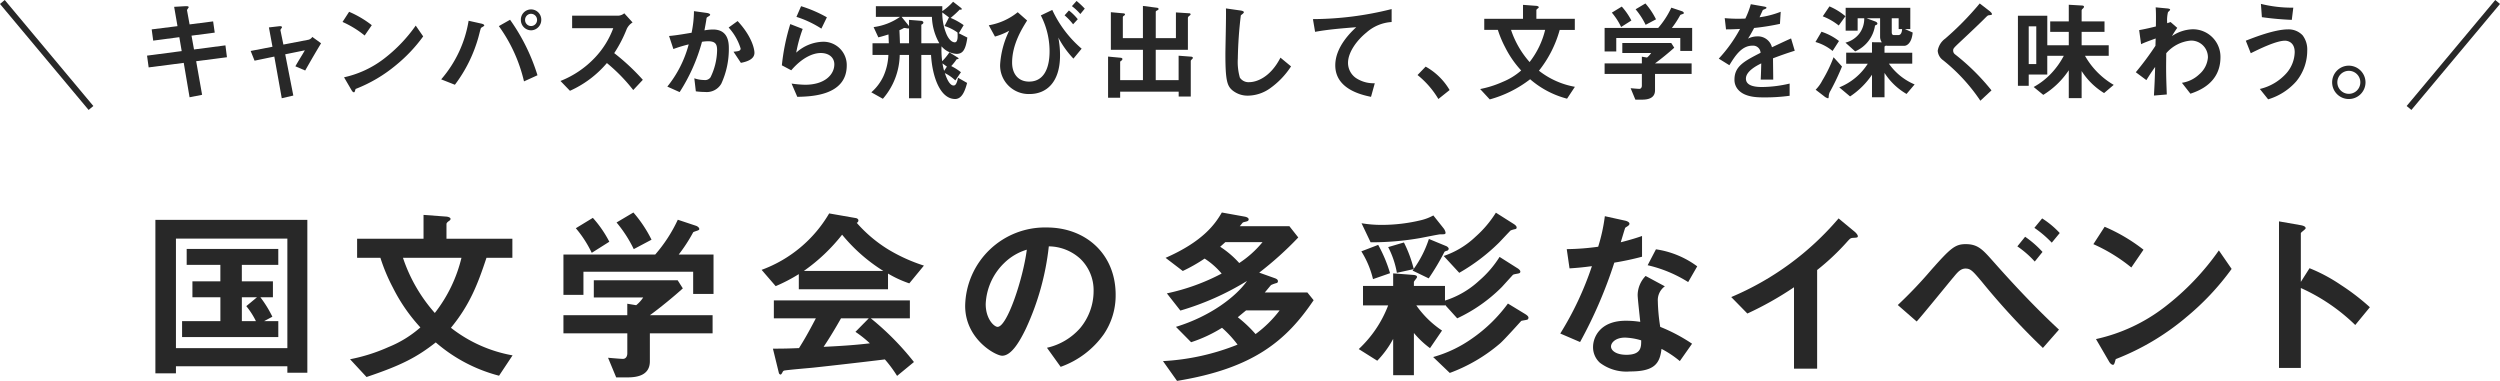
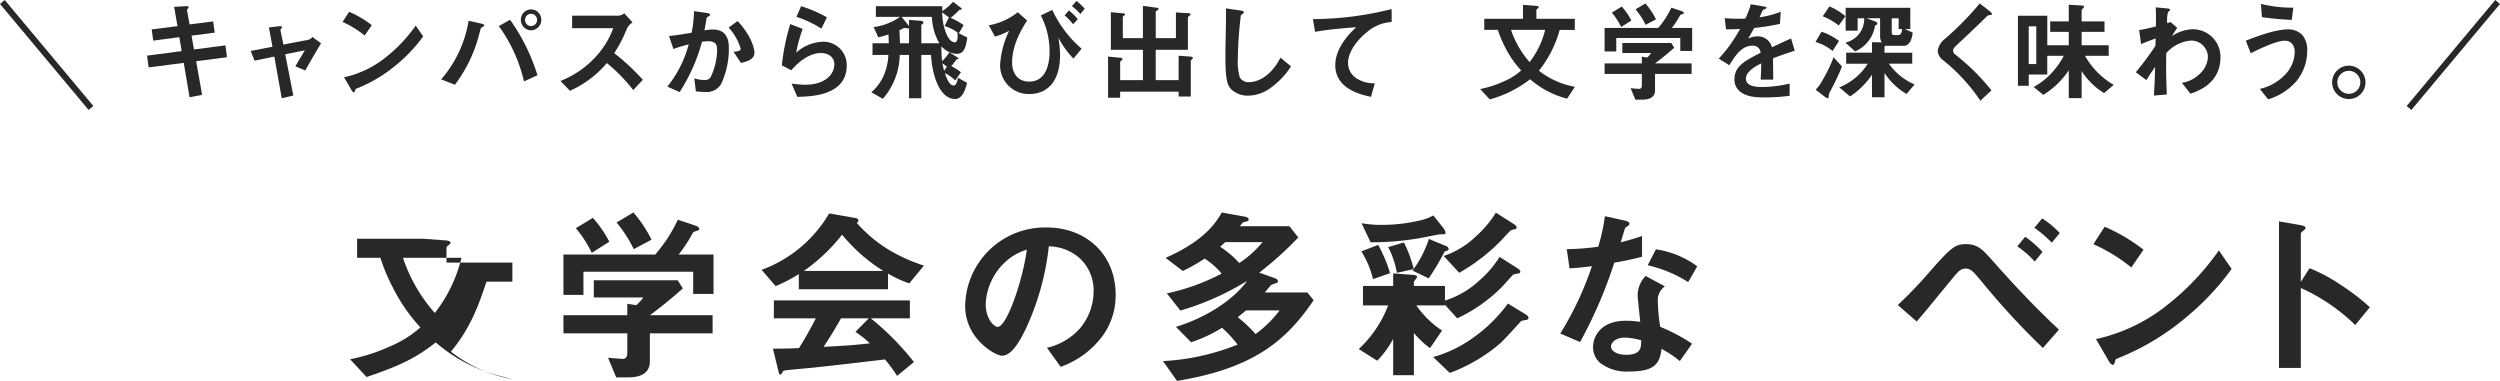
<svg xmlns="http://www.w3.org/2000/svg" width="421.521" height="64.223" viewBox="0 0 421.521 64.223">
  <defs>
    <style>
      .cls-1 {
        fill: #282828;
      }

      .cls-2 {
        fill: none;
        stroke: #282828;
        stroke-miterlimit: 10;
        stroke-width: 1.04px;
      }
    </style>
  </defs>
  <title>event_japanese_head_title</title>
  <g id="レイヤー_2" data-name="レイヤー 2">
    <g id="リンクボタン">
      <g>
        <g>
          <path class="cls-1" d="M33.075,10.321l1,5.662-2.111.418L30.981,10.6l-5.916.764-.273-1.984,5.843-.765-.4-2.348-4.405.583-.255-1.894,4.35-.546-.564-3.258,1.912-.11c.4-.017.546.037.546.183,0,.072-.31.4-.291.491l.437,2.4,3.968-.508L36.206,5.5l-3.914.51.419,2.33,5.3-.691.255,2Z" />
          <path class="cls-1" d="M51.457,11.887l-1.657-.71c.31-.528.365-.637.874-1.475.346-.564.382-.619.729-1.219l-3.313.673,1.365,6.954-1.948.456L46.251,9.538l-3.331.693-.656-1.639,3.677-.71-.6-3.259,1.729-.2c.091-.018.473-.036.473.164,0,.036,0,.073-.145.255-.037.055-.128.183-.11.273l.492,2.4,4.26-.82a1.072,1.072,0,0,0,.618-.472L54.133,7.3C53.332,8.628,52.713,9.685,51.457,11.887Z" />
          <path class="cls-1" d="M61.484,5.988A16.5,16.5,0,0,0,57.753,3.7l1.11-1.711a17.018,17.018,0,0,1,3.823,2.257Zm5.334,4.953A24.471,24.471,0,0,1,59.955,15c-.091.255-.127.564-.273.564-.109,0-.273-.109-.4-.346l-1.273-2.185a17.048,17.048,0,0,0,6.753-3.148,25.387,25.387,0,0,0,5.333-5.57l1.257,1.82A25.651,25.651,0,0,1,66.818,10.941Z" />
          <path class="cls-1" d="M81.542,4.423c-.055.055-.382.219-.437.292-.073.072-.364,1.311-.437,1.547A23.974,23.974,0,0,1,76.7,14.29l-2.312-.91A19.985,19.985,0,0,0,79.012,3.5l2.2.491c.054.019.436.11.436.291C81.651,4.351,81.6,4.387,81.542,4.423Zm6.808,9.3a25.884,25.884,0,0,0-4.241-9.321L86,3.331a32.753,32.753,0,0,1,4.624,9.357Zm1.183-8.611A1.745,1.745,0,0,1,87.822,3.35a1.721,1.721,0,1,1,3.441,0A1.76,1.76,0,0,1,89.533,5.115Zm0-2.785a1.013,1.013,0,0,0-1,1.02,1.011,1.011,0,1,0,2.021,0A1.018,1.018,0,0,0,89.533,2.33Z" />
          <path class="cls-1" d="M106.769,15.182a28.692,28.692,0,0,0-4.442-4.551A17.561,17.561,0,0,1,96.1,15.309l-1.6-1.657a16.137,16.137,0,0,0,5.807-3.931,14.547,14.547,0,0,0,3.094-4.97H96.466V2.64h7.845a1.726,1.726,0,0,0,.947-.4l1.4,1.548a2.525,2.525,0,0,0-.983,1.092,21.968,21.968,0,0,1-2.112,4.078,36.4,36.4,0,0,1,4.824,4.5Z" />
          <path class="cls-1" d="M121.619,14.108a2.827,2.827,0,0,1-2.73,1.4,11.65,11.65,0,0,1-1.566-.109l-.255-2.2a5.082,5.082,0,0,0,1.639.291,1.118,1.118,0,0,0,1.092-.455,10.753,10.753,0,0,0,1.11-4.532c0-.965-.2-1.548-1.511-1.548a6.8,6.8,0,0,0-1.037.092,30.17,30.17,0,0,1-3.769,8.482l-2.075-.928a19.094,19.094,0,0,0,3.605-7.117,22.563,22.563,0,0,0-2.585.783l-.728-2.2c1.328-.11,3-.419,3.8-.546a18.86,18.86,0,0,0,.4-3.641l2.221.31c.145.017.509.127.509.291,0,.072-.036.127-.236.255-.328.2-.365.217-.383.4-.091.655-.218,1.292-.346,1.984a8.526,8.526,0,0,1,1.438-.145c2.476,0,2.676,2.02,2.676,3.131A13.96,13.96,0,0,1,121.619,14.108Zm3.3-3.513L123.676,8.72c.783-.073,1.2-.11,1.2-.547a9.31,9.31,0,0,0-2.021-3.531l1.511-1.092c2.385,2.548,2.84,4.7,2.84,5.351C127.208,9.939,126.079,10.376,124.914,10.6Z" />
          <path class="cls-1" d="M134.431,16.328l-.965-2.238a18.4,18.4,0,0,0,2.276.2c3.386,0,4.933-1.766,4.933-3.44,0-1.165-.928-1.912-2.293-1.912-1.256,0-3.095.728-4.97,2.913l-1.584-.838a35.559,35.559,0,0,1,1.42-6.953l2.093.818a23.337,23.337,0,0,0-1.092,4,7,7,0,0,1,4.478-1.838,3.929,3.929,0,0,1,4.042,3.986C142.769,16.165,136.689,16.274,134.431,16.328Zm4.06-11.5a17.281,17.281,0,0,0-4.205-1.983l.783-1.8a21.711,21.711,0,0,1,4.35,1.875Z" />
          <path class="cls-1" d="M161.26,9.083a3.623,3.623,0,0,1-2.512-1.273,15.113,15.113,0,0,0,.11,2.511,9.482,9.482,0,0,0,1.219-1.493l1.4.874c.018.019.146.091.146.146,0,.128-.146.128-.31.128a9.275,9.275,0,0,1-.929,1.165,9.227,9.227,0,0,1,1.639,1.037l-.947,1.384a7.206,7.206,0,0,0-1.765-1.239c.182.547.71,2.094,1.474,2.094.219,0,.51-.109.746-1.31l1.53.874c-.4,1.546-.947,2.711-2.021,2.711-2.476,0-3.841-3.659-4.059-7.426h-1.639v7.3h-2.075v-7.3H151.7a11.564,11.564,0,0,1-2.84,7.39l-1.947-1.092a8.216,8.216,0,0,0,2.057-2.748,9.734,9.734,0,0,0,.819-3.55h-2.676V7.3h2.749c-.018-.492-.037-.965-.055-1.493-.582.181-1.11.345-1.711.491l-.8-1.73a10.049,10.049,0,0,0,4.46-1.728H147.68v-1.8h11.2v.838A9.733,9.733,0,0,0,160.7.291l1.311,1.02c.036.036.164.145.164.218,0,.109-.237.109-.365.091a16.422,16.422,0,0,1-1.528,1.4,11.013,11.013,0,0,1,2.2,1.219l-.819,1.366,1.438.728C162.79,8.647,162.189,9.083,161.26,9.083Zm-7.991-4.332a.2.2,0,0,1-.164.055c-.073,0-.492-.091-.582-.091a.409.409,0,0,0-.237.072c-.237.128-.237.128-.637.31.054,1.11.054,1.22.091,2.2h1.529Zm3.859-1.911h-5.115l1.074,1.328a.689.689,0,0,1,.182.292V3.35l2.075.163c.127.018.346.109.346.292s-.2.291-.346.363V7.3h3.04A9.564,9.564,0,0,1,157.128,2.84Zm2.13,1.547.747-1.456-1.129-.838a9.269,9.269,0,0,0,.746,3.75c.455.983.983,1.293,1.365,1.293.564,0,.492-1.129.456-1.656A7.656,7.656,0,0,0,159.258,4.387Zm-.346,6.3a10.118,10.118,0,0,0,.273,1.256l.473-.71Z" />
          <path class="cls-1" d="M173.18,3.458c-.856,1.365-2.53,4.024-2.53,7.1,0,1.893,1.037,3.2,2.858,3.2,3.458,0,3.458-4.278,3.458-5.152A13.2,13.2,0,0,0,175.491,2.6l1.93-.928a19.224,19.224,0,0,0,4.952,6.535l-1.384,1.675a15.913,15.913,0,0,1-2.548-3.55,15.487,15.487,0,0,1,.291,2.985c0,4.678-2.4,6.536-5.134,6.536a4.818,4.818,0,0,1-4.969-4.97,15.1,15.1,0,0,1,1.529-5.7,11.125,11.125,0,0,1-2.4.983L166.717,4.26a10.562,10.562,0,0,0,4.879-2.2Zm7.754.638A10.249,10.249,0,0,0,179.5,2.585l.728-.819a8.746,8.746,0,0,1,1.493,1.474Zm1.22-1.73a9.028,9.028,0,0,0-1.42-1.329l.783-.874A13.407,13.407,0,0,1,182.9,1.456Z" />
          <path class="cls-1" d="M201.028,9.939c-.218.218-.254.254-.254.364v5.971h-2.039v-.819h-9.867v1.019H186.83V9.538l2.13.2c.163.019.291.092.291.219a.336.336,0,0,1-.164.255c-.219.164-.219.183-.219.236v3.059h3.841V8.392H187.3V2.057l2.184.2c.073,0,.2.073.2.164,0,.109-.11.182-.164.219-.183.108-.2.218-.2.255V6.426h3.386V1l2.4.31c.109.017.237.072.237.2s-.091.164-.182.219c-.128.053-.291.145-.291.254V6.426h3.4V2.093l2.221.145c.127,0,.255.055.255.164s-.11.183-.128.2c-.2.145-.328.255-.328.455V8.392h-5.424v5.115h3.859V9.393l2.148.164c.145.018.255.109.255.181A.306.306,0,0,1,201.028,9.939Z" />
          <path class="cls-1" d="M214.041,14.963a6.577,6.577,0,0,1-3.623,1.165,4.049,4.049,0,0,1-2.658-.928c-.856-.747-1.147-1.674-1.147-6.044,0-1.11.146-6.516.091-7.736l2.422.346c.436.054.6.181.6.291,0,.145-.218.291-.51.528a68.984,68.984,0,0,0-.509,7.281,9.58,9.58,0,0,0,.346,3.222,1.751,1.751,0,0,0,1.6.765c1.02,0,3.459-.637,5.243-4.132l1.784,1.474A13.584,13.584,0,0,1,214.041,14.963Z" />
          <path class="cls-1" d="M230.4,5.48c-1.6,1.292-3.113,3.312-3.113,5.132a3.118,3.118,0,0,0,1.347,2.549,5.4,5.4,0,0,0,3.167.874l-.637,2.293c-1.474-.309-6.025-1.256-6.025-5.315,0-3.112,2.676-5.625,3.532-6.426-2.312.183-4.77.383-6.936.783l-.364-2.148a55.068,55.068,0,0,0,13.27-1.693V3.713A7.044,7.044,0,0,0,230.4,5.48Z" />
-           <path class="cls-1" d="M240.375,11.232a10.712,10.712,0,0,1,4.041,3.95l-1.893,1.51a14.987,14.987,0,0,0-3.514-4.041Z" />
          <path class="cls-1" d="M264.219,16.638a15.407,15.407,0,0,1-6.225-3.277,19.6,19.6,0,0,1-6.808,3.4l-1.62-1.748a17.38,17.38,0,0,0,3.786-1.2,10.958,10.958,0,0,0,3.131-1.93,16.931,16.931,0,0,1-2.712-3.932,17.789,17.789,0,0,1-1.22-2.913h-2.293V3.167h6.534V.819l2.2.164c.091,0,.455.054.455.237,0,.091-.091.163-.182.218-.036.037-.219.145-.219.292V3.167h6.481V5.042h-2.548a19.274,19.274,0,0,1-3.5,6.881,13.712,13.712,0,0,0,6.062,2.713Zm-9.447-11.6a15.656,15.656,0,0,0,3.131,5.425,14.2,14.2,0,0,0,2.621-5.425Z" />
          <path class="cls-1" d="M283.311,8.592V6.407H272.516V8.683H270.55V4.715h9.029A14.545,14.545,0,0,0,281.8,1.292l1.8.6c.11.037.31.164.31.309a.1.1,0,0,1-.073.11c-.055.054-.455.145-.528.218a15.5,15.5,0,0,1-1.42,2.185h3.423V8.592Zm-4.26,3.878v2.748c0,1.274-1.055,1.584-2.166,1.584h-1.147l-.8-1.93c.219.019,1.238.11,1.457.11.309,0,.437-.274.437-.546V12.47H270.55V10.686h6.281V9.557l.873.145a3.284,3.284,0,0,0,.692-.764h-4.86V7.245h8.246l.51.8c-.82.746-2.258,1.93-3.241,2.64h6.171V12.47Zm-5.715-7.919A11.128,11.128,0,0,0,271.77,2.13l1.675-1.02a11.108,11.108,0,0,1,1.62,2.348Zm4.132-.364a12.48,12.48,0,0,0-1.693-2.621l1.656-.984a12.609,12.609,0,0,1,1.785,2.676Z" />
          <path class="cls-1" d="M298.945,9.83c0,.71.036,2.967.036,3.586h-2.112c.055-1.038.073-1.93.092-2.73-.692.345-2.585,1.292-2.585,2.566,0,1.184,1.4,1.42,2.73,1.42a21.035,21.035,0,0,0,4.642-.582v2.057a30.128,30.128,0,0,1-4.332.273c-1.02,0-3.132,0-4.278-1.22a2.488,2.488,0,0,1-.692-1.784c0-2.258,1.675-3.113,4.4-4.515a1.261,1.261,0,0,0-1.383-1.2c-1.784,0-2.877,1.657-3.877,3.295l-1.785-1.11a24.218,24.218,0,0,0,3.586-5.007c-1.037.055-1.6.073-2.366.073l-.218-1.893a25.366,25.366,0,0,0,3.476.073A14.179,14.179,0,0,0,295.2.71l2.275.4c.055.018.364.055.364.182,0,.109-.073.164-.182.2-.036.019-.4.183-.418.183-.018.017-.474,1.037-.565,1.237a15.351,15.351,0,0,0,3.568-.928l-.127,2.039a38.715,38.715,0,0,1-4.351.692c-.583,1.073-.728,1.328-1.038,1.8a3.513,3.513,0,0,1,1.566-.382,2.438,2.438,0,0,1,2.475,1.838c2.13-1,2.367-1.111,3.223-1.492l.619,2.075C301.166,9.011,300.292,9.32,298.945,9.83Z" />
          <path class="cls-1" d="M308.989,8.592A7.984,7.984,0,0,0,306.1,7.081l1.019-1.729a9.7,9.7,0,0,1,2.95,1.565Zm-.345,6.7a2.033,2.033,0,0,0-.292.765c-.036.491-.036.51-.163.51a1.674,1.674,0,0,1-.656-.365l-1.4-1.074a6.15,6.15,0,0,0,1.128-1.565,22.724,22.724,0,0,0,1.893-3.914l1.42,1.565A40.094,40.094,0,0,1,308.644,15.291ZM310.027,4.3a10.2,10.2,0,0,0-2.694-1.548l1.129-1.674a10.645,10.645,0,0,1,2.694,1.657Zm11.432,11.541a10.86,10.86,0,0,1-3.713-3.55V16.4h-2.112V12.6a13.325,13.325,0,0,1-3.695,3.659l-1.821-1.529a10.164,10.164,0,0,0,4.806-3.987h-3.641V8.883h4.351V7.117l1.657.019A1.622,1.622,0,0,1,317,6.243V3.076h-2.293l1.438.529c.4.145.4.345.4.381,0,.146-.2.237-.4.31a5.649,5.649,0,0,1-3.35,4.369l-1.638-1.474a4.281,4.281,0,0,0,2.33-1.511,4.153,4.153,0,0,0,.837-2.6h-1.11V5.17h-2.021V1.311h10.9V4.9h-.91l1.311.583c-.164,1.875-1.056,2.238-1.384,2.238h-2.876a1.244,1.244,0,0,1-.255-.036,1.533,1.533,0,0,1-.182.109.156.156,0,0,0-.054.11v.982h4.678V10.74h-3.932a10.059,10.059,0,0,0,4.332,3.495ZM320.13,4.9V3.076h-1.165V5.425c0,.491.255.491.419.491h.673c.492,0,.619-.51.656-1.019Z" />
          <path class="cls-1" d="M335.382,2.567c-.219.018-.273.073-.747.545-.382.4-2.148,2.094-4.023,3.841-1.2,1.129-1.292,1.22-1.292,1.567a.776.776,0,0,0,.309.636,37.322,37.322,0,0,1,6.153,6.08l-1.875,1.748a30.324,30.324,0,0,0-6.28-6.827,2.131,2.131,0,0,1-.911-1.6,3.123,3.123,0,0,1,1.257-2.039A50.28,50.28,0,0,0,333.8.582l1.675,1.293c.036.036.382.31.382.491C335.855,2.512,335.8,2.512,335.382,2.567Z" />
          <path class="cls-1" d="M354.766,15.692a11.8,11.8,0,0,1-3.786-3.714v4.569h-2.167v-4.7a13.9,13.9,0,0,1-4.3,4.15l-1.62-1.329a12.032,12.032,0,0,0,2.931-2.257,13.529,13.529,0,0,0,2.148-3h-2.785v3.15H342.06v1.911h-1.821V2.657h4.952v4.97h3.622V5.37h-3.131V3.605h3.131V.8l2.167.127c.127,0,.4.018.4.219,0,.128-.164.273-.2.309a.5.5,0,0,0-.2.291V3.605h3.859V5.37H350.98V7.627h4.568V9.411h-4a13.159,13.159,0,0,0,4.842,4.9ZM343.334,4.442H342.06V10.8h1.274Z" />
          <path class="cls-1" d="M369.325,15.8l-1.438-1.839a5.389,5.389,0,0,0,2.931-1.438,4.16,4.16,0,0,0,1.457-2.839,2.815,2.815,0,0,0-2.877-2.84,6.151,6.151,0,0,0-4.15,2.13l-.018,1.656c-.019,2.457.072,4,.109,5.3l-2.166.182c.109-2,.145-2.712.2-4.824-.583.82-.91,1.311-1.475,2.221l-1.784-1.329a49.4,49.4,0,0,0,3.313-4.46l.037-1.237c-1.438.527-1.875.691-2.458.964l-.328-2.367c.692-.127,1.42-.272,2.822-.618.018-1.31.037-2.275-.036-3.223l1.948.183c.163.018.491.055.491.218,0,.092-.31.346-.364.419a5.634,5.634,0,0,0-.127,1.856l.564-.2,1.129.983a15.411,15.411,0,0,0-.892,1.384,6.584,6.584,0,0,1,3.477-1.147,4.647,4.647,0,0,1,4.7,4.715C374.386,14.035,370.654,15.346,369.325,15.8Z" />
          <path class="cls-1" d="M387.161,13.726a10.206,10.206,0,0,1-4.733,3.021L381.027,15a8.62,8.62,0,0,0,4.551-2.731,5.59,5.59,0,0,0,1.328-3.477c0-1.6-1.074-1.93-1.638-1.93-1.511,0-4.442,1.456-5.77,2.113l-.838-2.113c1.347-.527,4.824-1.911,7.154-1.911a3.254,3.254,0,0,1,2.422,1,3.929,3.929,0,0,1,.782,2.585A8.156,8.156,0,0,1,387.161,13.726ZM386.415,3.35a50.077,50.077,0,0,1-5.042-.455l-.164-2.24a21.577,21.577,0,0,0,5.461.637Z" />
          <path class="cls-1" d="M398.845,13.871a2.813,2.813,0,1,1-2.8-2.8A2.831,2.831,0,0,1,398.845,13.871Zm-4.751,0a1.939,1.939,0,1,0,1.948-1.929A1.946,1.946,0,0,0,394.094,13.871Z" />
        </g>
        <g>
-           <path class="cls-1" d="M48.451,62.85V61.758H29.666v1.185H26.2V37.075H51.821V62.85Zm0-22.623H29.666V58.7H48.451ZM30.7,56.827V54.144h6.459V50.118H32.444V47.435h4.711V44.658H31.476V41.975H46.922v2.683H40.775v2.777h5.242v2.683H43.9A19.206,19.206,0,0,1,45.924,53.4l-1.4.749h2.4v2.683Zm10.079-6.709v4.026h2.372a13.067,13.067,0,0,0-1.623-2.528l1.81-1.5Z" />
-           <path class="cls-1" d="M84.145,63.349a26.406,26.406,0,0,1-10.672-5.616C70.321,60.2,67.762,61.57,61.8,63.567l-2.777-2.995a29.665,29.665,0,0,0,6.491-2.059,18.748,18.748,0,0,0,5.367-3.308,29.059,29.059,0,0,1-4.65-6.74,30.413,30.413,0,0,1-2.09-4.993H60.211V40.258h11.2V36.233l3.776.281c.156,0,.78.094.78.4,0,.156-.156.281-.312.375-.063.062-.375.249-.375.5v2.465H86.391v3.214H82.023c-1.436,4.338-2.778,7.894-5.992,11.8a23.509,23.509,0,0,0,10.392,4.649Zm-16.2-19.877a26.839,26.839,0,0,0,5.368,9.3,24.335,24.335,0,0,0,4.493-9.3Z" />
+           <path class="cls-1" d="M84.145,63.349a26.406,26.406,0,0,1-10.672-5.616C70.321,60.2,67.762,61.57,61.8,63.567l-2.777-2.995a29.665,29.665,0,0,0,6.491-2.059,18.748,18.748,0,0,0,5.367-3.308,29.059,29.059,0,0,1-4.65-6.74,30.413,30.413,0,0,1-2.09-4.993H60.211V40.258h11.2l3.776.281c.156,0,.78.094.78.4,0,.156-.156.281-.312.375-.063.062-.375.249-.375.5v2.465H86.391v3.214H82.023c-1.436,4.338-2.778,7.894-5.992,11.8a23.509,23.509,0,0,0,10.392,4.649Zm-16.2-19.877a26.839,26.839,0,0,0,5.368,9.3,24.335,24.335,0,0,0,4.493-9.3Z" />
          <path class="cls-1" d="M116.873,49.557V45.813h-18.5v3.9H95v-6.8h15.478a24.9,24.9,0,0,0,3.806-5.866l3.09,1.029c.187.063.53.282.53.532a.178.178,0,0,1-.125.186c-.093.094-.78.25-.905.375a26.586,26.586,0,0,1-2.433,3.744h5.866v6.647Zm-7.3,6.646v4.712c0,2.185-1.809,2.715-3.713,2.715h-1.966l-1.373-3.308c.375.032,2.122.188,2.5.188.53,0,.749-.469.749-.937V56.2H95V53.146h10.766V51.211l1.5.249a5.677,5.677,0,0,0,1.186-1.31h-8.331v-2.9h14.135l.874,1.373c-1.4,1.28-3.869,3.308-5.555,4.525H120.15V56.2Zm-9.8-13.573a19.122,19.122,0,0,0-2.684-4.15l2.871-1.748a19.1,19.1,0,0,1,2.777,4.025Zm7.083-.625a21.494,21.494,0,0,0-2.9-4.493l2.84-1.685a21.589,21.589,0,0,1,3.057,4.587Z" />
          <path class="cls-1" d="M153.315,47.778a18.786,18.786,0,0,1-3.588-1.654v2.652H134.686V46.218a27.682,27.682,0,0,1-3.9,2.028L128.414,45.5a21.94,21.94,0,0,0,11.39-9.516l4.462.779c.249.031.468.187.468.406a.443.443,0,0,1-.281.405,23.264,23.264,0,0,0,5.274,4.462,28.284,28.284,0,0,0,6.053,2.746Zm-2.059,15.6A21.5,21.5,0,0,0,149.2,60.6c-4.275.53-11.3,1.31-12.2,1.4-.655.062-3.963.344-4.712.469a.4.4,0,0,0-.312.217c-.187.375-.28.469-.374.469a.366.366,0,0,1-.281-.281l-1-4.088c1.965,0,2.839-.031,4.4-.094.781-1.248,1.436-2.34,2.84-5.023h-7.083V50.649h22.935v3.027h-6.584a46.171,46.171,0,0,1,7.27,7.364Zm-9.268-23.809a30.374,30.374,0,0,1-6.46,6.117h13.418A28.3,28.3,0,0,1,141.988,39.571Zm2.247,16.383,2.247-2.278H141.8c-1.467,2.59-2.372,3.963-2.934,4.806,2.622-.125,5.212-.282,7.8-.593A18.816,18.816,0,0,0,144.235,55.954Z" />
          <path class="cls-1" d="M186.107,56.359a15.073,15.073,0,0,1-7.271,5.493l-2.309-3.215a10.512,10.512,0,0,0,5.617-3.338,9.765,9.765,0,0,0,2.246-6.21,7.357,7.357,0,0,0-2.246-5.461,7.989,7.989,0,0,0-5.305-2.091,44.276,44.276,0,0,1-3.87,13.886c-.936,1.935-2.371,4.556-3.994,4.556-1.123,0-6.24-2.808-6.24-8.394A13.458,13.458,0,0,1,176.5,38.355c6.49,0,11.608,4.4,11.608,11.358A11.661,11.661,0,0,1,186.107,56.359ZM169.319,44.346a10.217,10.217,0,0,0-3.121,6.928c0,2.527,1.435,3.837,2,3.837,1.623,0,4.307-8.144,4.931-13.012A9.21,9.21,0,0,0,169.319,44.346Z" />
          <path class="cls-1" d="M198.459,64.223l-2.371-3.339a39.281,39.281,0,0,0,12.575-2.777,18.711,18.711,0,0,0-2.621-2.839,23.531,23.531,0,0,1-5.211,2.433l-2.559-2.59c5.9-1.809,10.173-5.148,11.983-7.739a46.076,46.076,0,0,1-11.234,4.993l-2.278-2.9a35.5,35.5,0,0,0,9.237-3.339,12.835,12.835,0,0,0-2.871-2.527,27.738,27.738,0,0,1-3.683,2.091l-2.9-2.216c6.4-2.808,8.394-5.773,9.486-7.645l3.807.687c.374.062.717.218.717.468a.308.308,0,0,1-.249.312c-.094.062-.624.155-.718.218s-.437.53-.53.624H217.4l1.5,1.9a57.034,57.034,0,0,1-6.584,5.93l2.621.935c.25.094.531.219.531.5a.306.306,0,0,1-.188.313,5.113,5.113,0,0,0-.967.343c-.156.156-.874,1.061-1.061,1.249h7.177l1.061,1.31C216.839,57.514,211.253,62.132,198.459,64.223Zm8.145-23.4c-.344.313-.375.344-.874.781a15.911,15.911,0,0,1,3.214,2.746,17.374,17.374,0,0,0,3.932-3.527ZM210.1,52.334c-.686.562-.748.624-1.4,1.154a21.845,21.845,0,0,1,3,2.84,19.8,19.8,0,0,0,4.056-3.994Z" />
          <path class="cls-1" d="M255.777,46.155c-.5.094-.624.125-.718.219L253.218,48.4a26.334,26.334,0,0,1-7.52,5.274l-2.06-2.278v.093H238.8a16.38,16.38,0,0,0,4.338,4.244L241.111,58.7a15.186,15.186,0,0,1-2.715-2.558v7.115H234.9V57.14a16.28,16.28,0,0,1-2.684,3.681l-3.12-1.965a19.6,19.6,0,0,0,4.961-7.365h-4.243V48.215H234.9V46.093l3.276.25c.5.031.749.125.749.374,0,.156-.53.686-.53.843v.655h5.242V50.68a15.222,15.222,0,0,0,5.773-3.369,17.525,17.525,0,0,0,3.432-3.994l3,1.9c.125.062.5.343.5.561C256.339,46.062,256.151,46.093,255.777,46.155Zm-24.277.906a15.613,15.613,0,0,0-1.966-4.681l2.84-1.092a23.506,23.506,0,0,1,2,4.774Zm11.327-7.552c-.218,0-2.84.53-3.339.624a47.17,47.17,0,0,1-8.394.718l-1.529-3.214a19.841,19.841,0,0,0,3.308.281,28.245,28.245,0,0,0,6.8-.811,8.332,8.332,0,0,0,2-.781l1.715,2.154a1.722,1.722,0,0,1,.344.717C243.732,39.509,243.638,39.509,242.827,39.509Zm1.092,2.777c-.281.094-.312.125-.374.188a42.122,42.122,0,0,1-2.653,4.462l-2.715-1.311c.063-.094.125-.156.188-.25l-2.84.624a14.921,14.921,0,0,0-1.467-4.337l2.653-.78a20.964,20.964,0,0,1,1.654,4.462,18.371,18.371,0,0,0,2.559-5.055l2.87,1.186c.188.062.468.281.468.468A.369.369,0,0,1,243.919,42.286Zm13.6,11.609c-.156.062-.9.155-1.03.217-.031.032-2.964,3.308-3.619,3.839a27.767,27.767,0,0,1-8.426,4.93L241.641,60.2a21.209,21.209,0,0,0,6.553-3.12,25.367,25.367,0,0,0,6.054-5.9l2.87,1.747c.094.062.593.344.593.624A.382.382,0,0,1,257.524,53.9Zm-2.059-15.259a3.915,3.915,0,0,0-.749.218c-.094.062-1.654,1.748-1.966,2.059A32.385,32.385,0,0,1,246.041,46L243.42,43.16a14.517,14.517,0,0,0,5.367-3.245,18.452,18.452,0,0,0,3.432-4.056l3,1.9c.094.062.5.311.5.593C255.714,38.573,255.59,38.6,255.465,38.636Z" />
          <path class="cls-1" d="M272.186,44.283a76.145,76.145,0,0,1-5.772,13.387l-3.339-1.436a53.5,53.5,0,0,0,5.336-11.358c-1.436.188-2.309.281-3.776.375l-.468-3.246a41.244,41.244,0,0,0,5.3-.405,29.673,29.673,0,0,0,1.124-5.149l3.4.749c.156.032.749.187.749.531,0,.311-.53.5-.717.686-.032.031-.625,2.028-.75,2.434,1.842-.468,2.778-.781,3.589-1.061v3.495A47.74,47.74,0,0,1,272.186,44.283Zm11.047,16.6a17.174,17.174,0,0,0-3.09-2.06c-.281,2.5-1.217,3.807-5.3,3.807a7.415,7.415,0,0,1-5.086-1.466,3.531,3.531,0,0,1-1.155-2.652c0-1.686,1.217-4.432,5.523-4.432a15.681,15.681,0,0,1,2.434.188c-.063-.718-.437-3.9-.437-4.556a4.715,4.715,0,0,1,1.342-3.183l3.245,1.747a2.862,2.862,0,0,0-1.186,2.5,30.981,30.981,0,0,0,.406,4.337,28.641,28.641,0,0,1,5.367,2.84ZM274,56.921c-1.622,0-2.371.874-2.371,1.5,0,.687.873,1.4,2.59,1.4,2.527,0,2.5-1.31,2.5-2.434A10.527,10.527,0,0,0,274,56.921Zm10.641-9.361a22.1,22.1,0,0,0-6.834-2.84l1.4-2.684a15.432,15.432,0,0,1,6.959,2.871Z" />
-           <path class="cls-1" d="M312.5,40.1c-.469.031-.531.093-.968.562a39.934,39.934,0,0,1-5.148,4.867V62.163h-3.9V48.434a55.846,55.846,0,0,1-7.863,4.43L291.9,50.087A48.452,48.452,0,0,0,310,36.825l2.714,2.247c.125.094.531.5.531.749C313.248,40.039,313.123,40.07,312.5,40.1Z" />
          <path class="cls-1" d="M344.448,58.668a124.022,124.022,0,0,1-10.3-11.171c-1.5-1.778-1.873-2.215-2.746-2.215-.812,0-1.342.624-1.935,1.342-.905,1.061-5.242,6.428-6.3,7.582l-3.183-2.777a74.254,74.254,0,0,0,5.648-5.929c3.214-3.619,3.994-4.337,5.8-4.337,2.029,0,2.84.9,4.462,2.715,3.589,4.057,7.3,8.02,11.265,11.7ZM343.075,44.1a16.285,16.285,0,0,0-2.933-2.559l1.311-1.622a17.049,17.049,0,0,1,2.933,2.559Zm2.871-3.183a18.423,18.423,0,0,0-2.933-2.5l1.31-1.592a14.965,14.965,0,0,1,2.965,2.466Z" />
          <path class="cls-1" d="M359.36,45.1a28.187,28.187,0,0,0-6.4-3.932l1.9-2.933a29.143,29.143,0,0,1,6.553,3.869Zm9.142,8.487a41.96,41.96,0,0,1-11.764,6.959c-.156.437-.218.967-.468.967-.187,0-.468-.188-.686-.593L353.4,57.171a29.22,29.22,0,0,0,11.576-5.4,43.53,43.53,0,0,0,9.143-9.549l2.153,3.12A43.866,43.866,0,0,1,368.5,53.582Z" />
          <path class="cls-1" d="M397.115,54.8a31.767,31.767,0,0,0-9.174-6.24V62.038h-3.683V37.325l3.745.656c.094.03.749.124.749.5,0,.186-.811.686-.811.842v8.206l1.466-2.308a27.846,27.846,0,0,1,5.305,2.839A38.149,38.149,0,0,1,399.58,51.8Z" />
        </g>
        <line class="cls-2" x1="15.34" y1="18.205" x2="0.399" y2="0.334" />
        <line class="cls-2" x1="406.181" y1="18.205" x2="421.122" y2="0.334" />
      </g>
    </g>
  </g>
</svg>